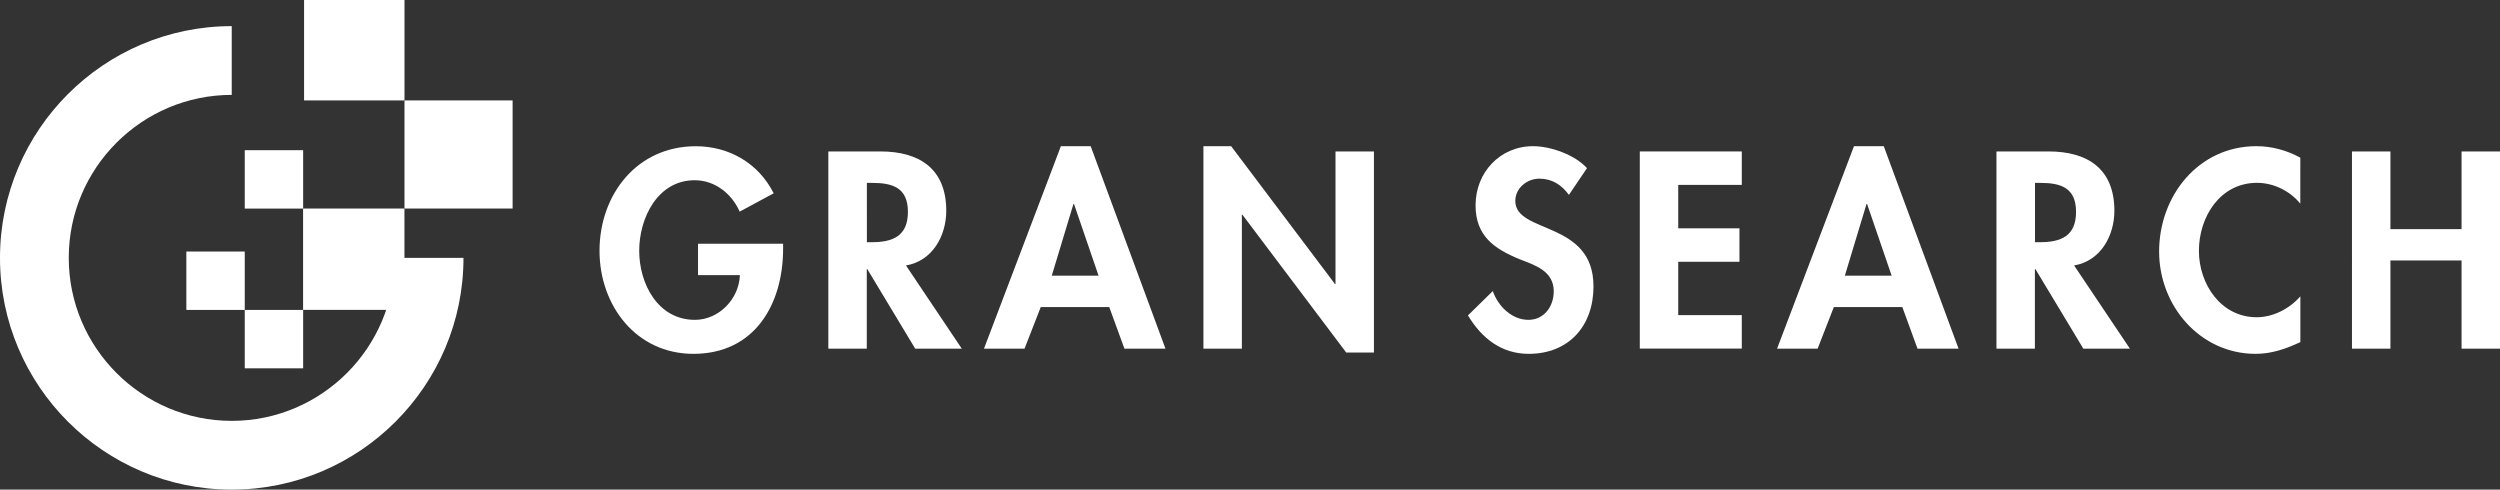
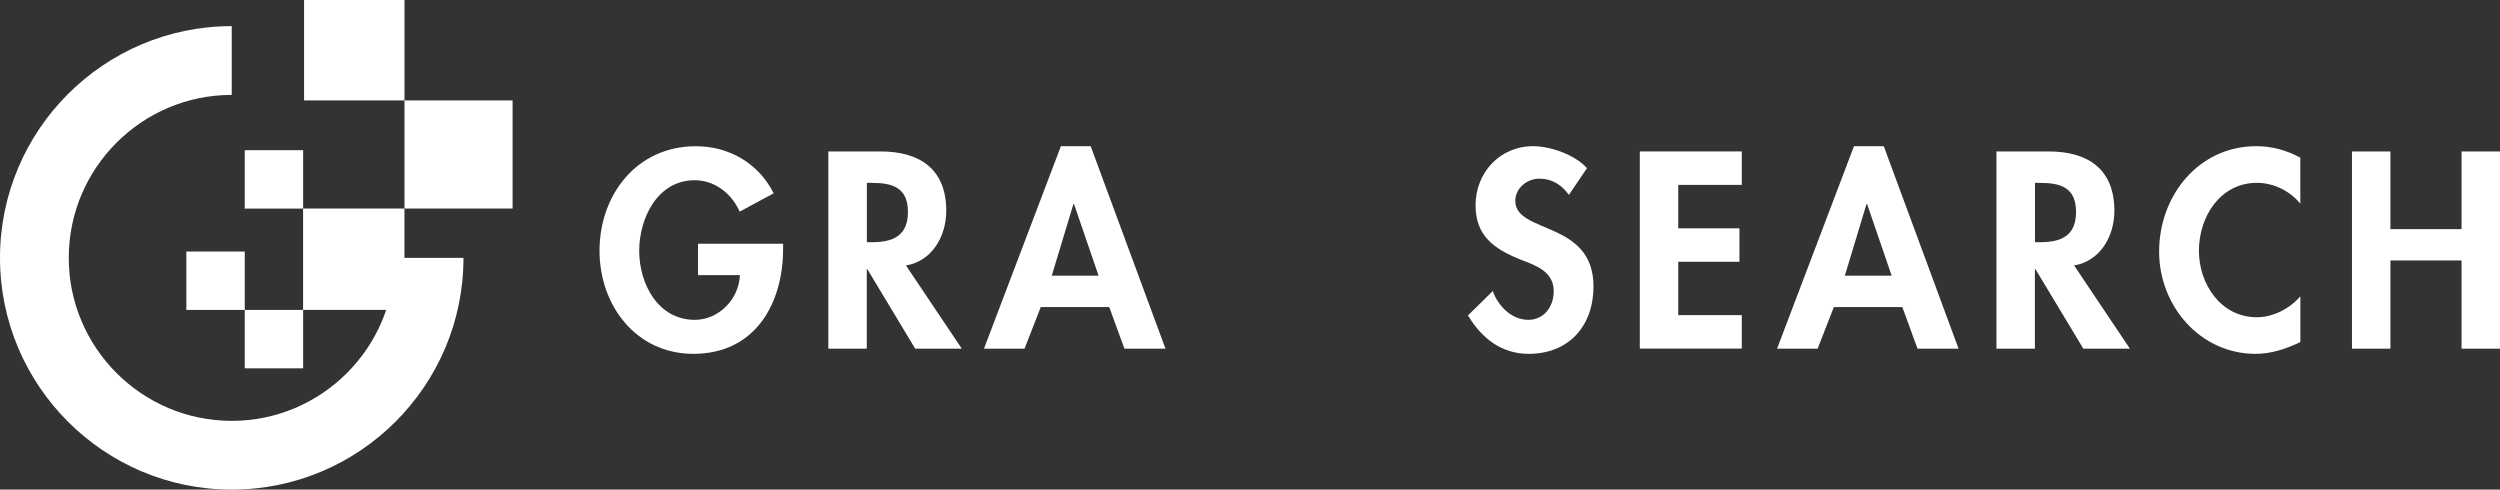
<svg xmlns="http://www.w3.org/2000/svg" version="1.1" x="0px" y="0px" viewBox="0 0 461.08 90.3" style="enable-background:new 0 0 461.08 90.3;" xml:space="preserve">
  <rect x="0" y="0" width="461.08" height="90.3" fill="#333333" stroke="none" />
  <style type="text/css">
	.st0{display:none;}
	.st1{display:inline;fill:#399CAB;}
	.st2{display:inline;fill:#211414;}
	.st3{fill:#EC6D7B;}
	.st4{fill:#FABE00;}
	.st5{fill:#38A4B4;}
	.st6{fill:#03B8DF;}
	.st7{fill:#2660AD;}
	.st8{fill:#FFD900;}
	.st9{fill:#C4D700;}
	.st10{fill:#FFFFFF;}
	.st11{fill:#221515;}
</style>
  <g id="背景" class="st0">
    <rect x="73.33" y="-387.37" class="st1" width="254" height="223.12" />
    <rect class="st1" width="461.08" height="90.3" />
    <rect x="618.27" y="-387.37" class="st2" width="254" height="223.12" />
    <rect x="544.94" class="st2" width="461.08" height="90.3" />
  </g>
  <g id="ロゴ">
    <g>
      <g>
        <rect x="761.54" y="-387.37" class="st3" width="34.67" height="34.67" />
        <rect x="796.21" y="-352.69" class="st4" width="37.34" height="37.34" />
        <path class="st5" d="M736.57-218.28c-44.13,0-80.03-35.9-80.03-80.03s35.9-80.03,80.03-80.03v23.75     c-31.03,0-56.28,25.25-56.28,56.28s25.25,56.28,56.28,56.28c31.03,0,56.28-25.25,56.28-56.28h23.75     C816.6-254.18,780.7-218.28,736.57-218.28z" />
        <rect x="761.21" y="-315.35" class="st6" width="35" height="35" />
        <rect x="741.05" y="-335.51" class="st7" width="20.16" height="20.16" />
        <rect x="720.89" y="-300.51" class="st8" width="20.16" height="20.16" />
        <rect x="741.05" y="-280.35" class="st9" width="20.16" height="20.16" />
      </g>
      <g>
        <path class="st10" d="M642.4-178.98v0.67c0,7.46-3.82,14.08-12.01,14.08c-7.7,0-12.57-6.51-12.57-13.8     c0-7.53,5.01-14.01,12.89-14.01c4.48,0,8.4,2.28,10.43,6.3l-4.55,2.45c-1.05-2.38-3.29-4.2-6.02-4.2c-4.97,0-7.42,5.08-7.42,9.45     s2.49,9.24,7.46,9.24c3.22,0,5.92-2.8,6.02-5.99h-5.6v-4.2H642.4z" />
        <path class="st10" d="M666.32-164.94h-6.23l-6.41-10.64h-0.07v10.64h-5.15v-26.4h6.97c5.22,0,8.82,2.31,8.82,7.95     c0,3.36-1.86,6.72-5.39,7.32L666.32-164.94z M653.61-179.19h0.67c2.84,0,4.83-0.84,4.83-4.06c0-3.26-2.07-3.89-4.8-3.89h-0.7     V-179.19z" />
        <path class="st10" d="M676.89-170.51l-2.17,5.57h-5.43l10.29-27.1h3.99l10.01,27.1h-5.5l-2.03-5.57H676.89z M681.34-184.31h-0.07     l-2.91,9.59h6.27L681.34-184.31z" />
        <path class="st10" d="M698.68-192.04h3.71l13.9,18.45h0.07v-17.75h5.15v26.93h-3.71l-13.9-18.45h-0.07v17.93h-5.15V-192.04z" />
        <path class="st10" d="M747.61-185.53c-0.98-1.33-2.24-2.17-3.96-2.17c-1.65,0-3.22,1.26-3.22,2.98c0,4.45,10.47,2.59,10.47,11.45     c0,5.29-3.29,9.03-8.68,9.03c-3.64,0-6.3-2.1-8.12-5.15l3.33-3.26c0.7,2.03,2.56,3.85,4.76,3.85c2.1,0,3.4-1.79,3.4-3.82     c0-2.73-2.52-3.5-4.59-4.31c-3.4-1.4-5.88-3.12-5.88-7.21c0-4.38,3.26-7.91,7.7-7.91c2.35,0,5.6,1.16,7.21,2.94L747.61-185.53z" />
        <path class="st10" d="M762.24-186.86v5.81h8.19v4.48h-8.19v7.14h8.51v4.48H757.1v-26.4h13.66v4.48H762.24z" />
        <path class="st10" d="M783.08-170.51l-2.17,5.57h-5.43l10.29-27.1h3.99l10.01,27.1h-5.5l-2.03-5.57H783.08z M787.53-184.31h-0.07     l-2.91,9.59h6.27L787.53-184.31z" />
        <path class="st10" d="M822.72-164.94h-6.23l-6.41-10.64h-0.07v10.64h-5.15v-26.4h6.97c5.22,0,8.82,2.31,8.82,7.95     c0,3.36-1.86,6.72-5.39,7.32L822.72-164.94z M810.01-179.19h0.67c2.84,0,4.83-0.84,4.83-4.06c0-3.26-2.07-3.89-4.8-3.89h-0.7     V-179.19z" />
        <path class="st10" d="M845.55-184.34c-1.44-1.75-3.61-2.8-5.81-2.8c-4.94,0-7.77,4.55-7.77,9.1c0,4.45,2.94,8.89,7.74,8.89     c2.21,0,4.41-1.16,5.85-2.8v6.13c-1.93,0.91-3.85,1.58-5.99,1.58c-7.42,0-12.92-6.41-12.92-13.69c0-7.49,5.29-14.11,13.03-14.11     c2.07,0,4.1,0.56,5.88,1.54V-184.34z" />
        <path class="st10" d="M867.12-180.94v-10.4h5.15v26.4h-5.15v-11.8h-9.52v11.8h-5.15v-26.4h5.15v10.4H867.12z" />
      </g>
    </g>
    <g>
      <g>
        <path class="st10" d="M689.37,44.95v0.92c0,10.27-5.26,19.39-16.54,19.39c-10.61,0-17.32-8.97-17.32-19     c0-10.37,6.9-19.29,17.75-19.29c6.17,0,11.58,3.14,14.37,8.68l-6.27,3.38c-1.45-3.28-4.53-5.79-8.3-5.79     c-6.85,0-10.23,6.99-10.23,13.02s3.42,12.73,10.27,12.73c4.44,0,8.15-3.86,8.3-8.25h-7.72v-5.79H689.37z" />
        <path class="st10" d="M722.32,64.3h-8.59l-8.83-14.66h-0.1V64.3h-7.09V27.93h9.6c7.19,0,12.15,3.18,12.15,10.95     c0,4.63-2.56,9.26-7.43,10.08L722.32,64.3z M704.81,44.67h0.92c3.91,0,6.66-1.16,6.66-5.59c0-4.49-2.85-5.35-6.61-5.35h-0.96     V44.67z" />
        <path class="st10" d="M736.89,56.63l-2.99,7.67h-7.48l14.18-37.33h5.5L759.9,64.3h-7.57l-2.8-7.67H736.89z M743.02,37.62h-0.1     l-4,13.22h8.63L743.02,37.62z" />
        <path class="st10" d="M766.89,26.96h5.11l19.15,25.42h0.1V27.93h7.09v37.09h-5.11L774.08,39.6h-0.1v24.7h-7.09V26.96z" />
        <path class="st10" d="M834.3,35.94c-1.35-1.83-3.09-2.99-5.45-2.99c-2.27,0-4.44,1.74-4.44,4.1c0,6.13,14.42,3.57,14.42,15.77     c0,7.28-4.53,12.44-11.96,12.44c-5.02,0-8.68-2.89-11.19-7.09l4.58-4.49c0.97,2.8,3.52,5.31,6.56,5.31     c2.89,0,4.68-2.46,4.68-5.26c0-3.76-3.47-4.82-6.32-5.93c-4.68-1.93-8.1-4.29-8.1-9.94c0-6.03,4.49-10.9,10.61-10.9     c3.23,0,7.72,1.59,9.94,4.05L834.3,35.94z" />
        <path class="st10" d="M854.46,34.1v8.01h11.29v6.17h-11.29v9.84h11.72v6.17h-18.81V27.93h18.81v6.17H854.46z" />
        <path class="st10" d="M883.16,56.63l-2.99,7.67h-7.48l14.18-37.33h5.5l13.79,37.33h-7.57l-2.8-7.67H883.16z M889.29,37.62h-0.1     l-4,13.22h8.63L889.29,37.62z" />
        <path class="st10" d="M937.76,64.3h-8.59l-8.83-14.66h-0.1V64.3h-7.09V27.93h9.6c7.19,0,12.15,3.18,12.15,10.95     c0,4.63-2.56,9.26-7.43,10.08L937.76,64.3z M920.26,44.67h0.92c3.91,0,6.66-1.16,6.66-5.59c0-4.49-2.85-5.35-6.61-5.35h-0.96     V44.67z" />
        <path class="st10" d="M969.22,37.58c-1.98-2.41-4.97-3.86-8.01-3.86c-6.8,0-10.71,6.27-10.71,12.54     c0,6.13,4.05,12.25,10.66,12.25c3.04,0,6.08-1.59,8.05-3.86v8.44c-2.65,1.25-5.31,2.17-8.25,2.17c-10.23,0-17.8-8.83-17.8-18.86     c0-10.32,7.28-19.44,17.94-19.44c2.85,0,5.64,0.77,8.1,2.12V37.58z" />
        <path class="st10" d="M998.93,42.25V27.93h7.09V64.3h-7.09V48.04h-13.12V64.3h-7.09V27.93h7.09v14.33H998.93z" />
      </g>
      <g>
        <rect x="601.02" class="st3" width="18.52" height="18.52" />
        <rect x="619.54" y="18.52" class="st4" width="19.94" height="19.94" />
        <path class="st5" d="M587.68,90.3c-23.57,0-42.74-19.17-42.74-42.74s19.17-42.74,42.74-42.74V17.5     c-16.58,0-30.06,13.49-30.06,30.06s13.48,30.06,30.06,30.06c16.57,0,30.06-13.49,30.06-30.06h12.68     C630.43,71.13,611.25,90.3,587.68,90.3z" />
-         <rect x="600.85" y="38.46" class="st6" width="18.69" height="18.69" />
        <rect x="590.08" y="27.7" class="st7" width="10.77" height="10.77" />
        <rect x="579.31" y="46.39" class="st8" width="10.77" height="10.77" />
        <rect x="590.08" y="57.16" class="st9" width="10.77" height="10.77" />
      </g>
    </g>
    <g>
      <g>
        <rect x="216.6" y="-387.37" class="st10" width="34.67" height="34.67" />
        <rect x="251.27" y="-352.69" class="st10" width="37.34" height="37.34" />
        <path class="st10" d="M191.63-218.28c-44.13,0-80.03-35.9-80.03-80.03s35.9-80.03,80.03-80.03v23.75     c-31.03,0-56.28,25.25-56.28,56.28s25.25,56.28,56.28,56.28c31.03,0,56.28-25.25,56.28-56.28h23.75     C271.66-254.18,235.75-218.28,191.63-218.28z" />
        <rect x="216.27" y="-315.35" class="st10" width="35" height="35" />
        <rect x="196.11" y="-335.51" class="st10" width="20.16" height="20.16" />
        <rect x="175.95" y="-300.51" class="st10" width="20.16" height="20.16" />
        <rect x="196.11" y="-280.35" class="st10" width="20.16" height="20.16" />
      </g>
      <g>
        <path class="st10" d="M97.46-178.98v0.67c0,7.46-3.82,14.08-12.01,14.08c-7.7,0-12.57-6.51-12.57-13.8     c0-7.53,5.01-14.01,12.89-14.01c4.48,0,8.4,2.28,10.43,6.3l-4.55,2.45c-1.05-2.38-3.29-4.2-6.02-4.2c-4.97,0-7.42,5.08-7.42,9.45     s2.49,9.24,7.46,9.24c3.22,0,5.92-2.8,6.02-5.99h-5.6v-4.2H97.46z" />
        <path class="st10" d="M121.38-164.94h-6.23l-6.41-10.64h-0.07v10.64h-5.15v-26.4h6.97c5.22,0,8.82,2.31,8.82,7.95     c0,3.36-1.86,6.72-5.39,7.32L121.38-164.94z M108.67-179.19h0.67c2.84,0,4.83-0.84,4.83-4.06c0-3.26-2.07-3.89-4.8-3.89h-0.7     V-179.19z" />
-         <path class="st10" d="M131.95-170.51l-2.17,5.57h-5.43l10.29-27.1h3.99l10.01,27.1h-5.5l-2.03-5.57H131.95z M136.4-184.31h-0.07     l-2.91,9.59h6.27L136.4-184.31z" />
        <path class="st10" d="M153.74-192.04h3.71l13.9,18.45h0.07v-17.75h5.15v26.93h-3.71l-13.9-18.45h-0.07v17.93h-5.15V-192.04z" />
        <path class="st10" d="M202.67-185.53c-0.98-1.33-2.24-2.17-3.96-2.17c-1.65,0-3.22,1.26-3.22,2.98c0,4.45,10.47,2.59,10.47,11.45     c0,5.29-3.29,9.03-8.68,9.03c-3.64,0-6.3-2.1-8.12-5.15l3.33-3.26c0.7,2.03,2.56,3.85,4.76,3.85c2.1,0,3.4-1.79,3.4-3.82     c0-2.73-2.52-3.5-4.59-4.31c-3.4-1.4-5.88-3.12-5.88-7.21c0-4.38,3.26-7.91,7.7-7.91c2.35,0,5.6,1.16,7.21,2.94L202.67-185.53z" />
        <path class="st10" d="M217.3-186.86v5.81h8.19v4.48h-8.19v7.14h8.51v4.48h-13.66v-26.4h13.66v4.48H217.3z" />
        <path class="st10" d="M238.14-170.51l-2.17,5.57h-5.43l10.29-27.1h3.99l10.01,27.1h-5.5l-2.03-5.57H238.14z M242.58-184.31h-0.07     l-2.91,9.59h6.27L242.58-184.31z" />
        <path class="st10" d="M277.78-164.94h-6.23l-6.41-10.64h-0.07v10.64h-5.15v-26.4h6.97c5.22,0,8.82,2.31,8.82,7.95     c0,3.36-1.86,6.72-5.39,7.32L277.78-164.94z M265.07-179.19h0.67c2.84,0,4.83-0.84,4.83-4.06c0-3.26-2.07-3.89-4.8-3.89h-0.7     V-179.19z" />
        <path class="st10" d="M300.61-184.34c-1.44-1.75-3.61-2.8-5.81-2.8c-4.94,0-7.77,4.55-7.77,9.1c0,4.45,2.94,8.89,7.74,8.89     c2.21,0,4.41-1.16,5.85-2.8v6.13c-1.93,0.91-3.85,1.58-5.99,1.58c-7.42,0-12.92-6.41-12.92-13.69c0-7.49,5.29-14.11,13.03-14.11     c2.07,0,4.1,0.56,5.88,1.54V-184.34z" />
        <path class="st10" d="M322.18-180.94v-10.4h5.15v26.4h-5.15v-11.8h-9.52v11.8h-5.15v-26.4h5.15v10.4H322.18z" />
      </g>
    </g>
    <g>
      <g>
        <path class="st10" d="M144.43,44.95v0.92c0,10.27-5.26,19.39-16.54,19.39c-10.61,0-17.32-8.97-17.32-19     c0-10.37,6.9-19.29,17.75-19.29c6.17,0,11.58,3.14,14.37,8.68l-6.27,3.38c-1.45-3.28-4.53-5.79-8.3-5.79     c-6.85,0-10.23,6.99-10.23,13.02s3.42,12.73,10.27,12.73c4.44,0,8.15-3.86,8.3-8.25h-7.72v-5.79H144.43z" />
        <path class="st10" d="M177.38,64.3h-8.59l-8.83-14.66h-0.1V64.3h-7.09V27.93h9.6c7.19,0,12.15,3.18,12.15,10.95     c0,4.63-2.56,9.26-7.43,10.08L177.38,64.3z M159.87,44.67h0.92c3.91,0,6.66-1.16,6.66-5.59c0-4.49-2.85-5.35-6.61-5.35h-0.96     V44.67z" />
        <path class="st10" d="M191.95,56.63l-2.99,7.67h-7.48l14.18-37.33h5.5l13.79,37.33h-7.57l-2.8-7.67H191.95z M198.08,37.62h-0.1     l-4,13.22h8.63L198.08,37.62z" />
-         <path class="st10" d="M221.95,26.96h5.11l19.15,25.42h0.1V27.93h7.09v37.09h-5.11L229.14,39.6h-0.1v24.7h-7.09V26.96z" />
        <path class="st10" d="M289.36,35.94c-1.35-1.83-3.09-2.99-5.45-2.99c-2.27,0-4.44,1.74-4.44,4.1c0,6.13,14.42,3.57,14.42,15.77     c0,7.28-4.53,12.44-11.96,12.44c-5.02,0-8.68-2.89-11.19-7.09l4.58-4.49c0.97,2.8,3.52,5.31,6.56,5.31     c2.89,0,4.68-2.46,4.68-5.26c0-3.76-3.47-4.82-6.32-5.93c-4.68-1.93-8.1-4.29-8.1-9.94c0-6.03,4.49-10.9,10.61-10.9     c3.23,0,7.72,1.59,9.94,4.05L289.36,35.94z" />
        <path class="st10" d="M309.52,34.1v8.01h11.29v6.17h-11.29v9.84h11.72v6.17h-18.81V27.93h18.81v6.17H309.52z" />
        <path class="st10" d="M338.22,56.63l-2.99,7.67h-7.48l14.18-37.33h5.5l13.79,37.33h-7.57l-2.8-7.67H338.22z M344.35,37.62h-0.1     l-4,13.22h8.63L344.35,37.62z" />
        <path class="st10" d="M392.82,64.3h-8.59l-8.83-14.66h-0.1V64.3h-7.09V27.93h9.6c7.19,0,12.15,3.18,12.15,10.95     c0,4.63-2.56,9.26-7.43,10.08L392.82,64.3z M375.31,44.67h0.92c3.91,0,6.66-1.16,6.66-5.59c0-4.49-2.85-5.35-6.61-5.35h-0.96     V44.67z" />
        <path class="st10" d="M424.27,37.58c-1.98-2.41-4.97-3.86-8.01-3.86c-6.8,0-10.71,6.27-10.71,12.54     c0,6.13,4.05,12.25,10.66,12.25c3.04,0,6.08-1.59,8.05-3.86v8.44c-2.65,1.25-5.31,2.17-8.25,2.17c-10.23,0-17.8-8.83-17.8-18.86     c0-10.32,7.28-19.44,17.94-19.44c2.85,0,5.64,0.77,8.1,2.12V37.58z" />
        <path class="st10" d="M453.99,42.25V27.93h7.09V64.3h-7.09V48.04h-13.12V64.3h-7.09V27.93h7.09v14.33H453.99z" />
      </g>
      <g>
        <rect x="56.08" class="st10" width="18.52" height="18.52" />
        <rect x="74.6" y="18.52" class="st10" width="19.94" height="19.94" />
        <path class="st10" d="M42.74,90.3C19.17,90.3,0,71.13,0,47.56S19.17,4.82,42.74,4.82V17.5c-16.58,0-30.06,13.49-30.06,30.06     s13.49,30.06,30.06,30.06c16.57,0,30.06-13.49,30.06-30.06h12.68C85.49,71.13,66.31,90.3,42.74,90.3z" />
        <rect x="55.9" y="38.46" class="st10" width="18.69" height="18.69" />
        <rect x="45.14" y="27.7" class="st10" width="10.77" height="10.77" />
        <rect x="34.37" y="46.39" class="st10" width="10.77" height="10.77" />
        <rect x="45.14" y="57.16" class="st10" width="10.77" height="10.77" />
      </g>
    </g>
    <g>
      <g>
        <rect x="-370.7" y="-387.37" class="st3" width="34.67" height="34.67" />
        <rect x="-336.03" y="-352.69" class="st4" width="37.34" height="37.34" />
        <path class="st5" d="M-395.67-218.28c-44.13,0-80.03-35.9-80.03-80.03s35.9-80.03,80.03-80.03v23.75     c-31.03,0-56.28,25.25-56.28,56.28s25.25,56.28,56.28,56.28c31.03,0,56.28-25.25,56.28-56.28h23.75     C-315.64-254.18-351.54-218.28-395.67-218.28z" />
        <rect x="-371.03" y="-315.35" class="st6" width="35" height="35" />
        <rect x="-391.19" y="-335.51" class="st7" width="20.16" height="20.16" />
        <rect x="-411.34" y="-300.51" class="st8" width="20.16" height="20.16" />
        <rect x="-391.19" y="-280.35" class="st9" width="20.16" height="20.16" />
      </g>
      <g>
        <path class="st11" d="M-489.83-178.98v0.67c0,7.46-3.82,14.08-12.01,14.08c-7.7,0-12.57-6.51-12.57-13.8     c0-7.53,5.01-14.01,12.89-14.01c4.48,0,8.4,2.28,10.43,6.3l-4.55,2.45c-1.05-2.38-3.29-4.2-6.02-4.2c-4.97,0-7.42,5.08-7.42,9.45     s2.49,9.24,7.46,9.24c3.22,0,5.92-2.8,6.02-5.99h-5.6v-4.2H-489.83z" />
        <path class="st11" d="M-465.92-164.94h-6.23l-6.41-10.64h-0.07v10.64h-5.15v-26.4h6.97c5.22,0,8.82,2.31,8.82,7.95     c0,3.36-1.86,6.72-5.39,7.32L-465.92-164.94z M-478.63-179.19h0.67c2.84,0,4.83-0.84,4.83-4.06c0-3.26-2.07-3.89-4.8-3.89h-0.7     V-179.19z" />
        <path class="st11" d="M-455.34-170.51l-2.17,5.57h-5.43l10.29-27.1h3.99l10.01,27.1h-5.5l-2.03-5.57H-455.34z M-450.89-184.31     h-0.07l-2.91,9.59h6.27L-450.89-184.31z" />
        <path class="st11" d="M-433.56-192.04h3.71l13.9,18.45h0.07v-17.75h5.15v26.93h-3.71l-13.9-18.45h-0.07v17.93h-5.15V-192.04z" />
        <path class="st11" d="M-384.63-185.53c-0.98-1.33-2.24-2.17-3.96-2.17c-1.65,0-3.22,1.26-3.22,2.98     c0,4.45,10.47,2.59,10.47,11.45c0,5.29-3.29,9.03-8.68,9.03c-3.64,0-6.3-2.1-8.12-5.15l3.33-3.26c0.7,2.03,2.56,3.85,4.76,3.85     c2.1,0,3.4-1.79,3.4-3.82c0-2.73-2.52-3.5-4.59-4.31c-3.4-1.4-5.88-3.12-5.88-7.21c0-4.38,3.26-7.91,7.7-7.91     c2.35,0,5.6,1.16,7.21,2.94L-384.63-185.53z" />
        <path class="st11" d="M-369.99-186.86v5.81h8.19v4.48h-8.19v7.14h8.51v4.48h-13.66v-26.4h13.66v4.48H-369.99z" />
        <path class="st11" d="M-349.16-170.51l-2.17,5.57h-5.43l10.29-27.1h3.99l10.01,27.1h-5.5l-2.03-5.57H-349.16z M-344.71-184.31     h-0.07l-2.91,9.59h6.27L-344.71-184.31z" />
        <path class="st11" d="M-309.52-164.94h-6.23l-6.41-10.64h-0.07v10.64h-5.15v-26.4h6.97c5.22,0,8.82,2.31,8.82,7.95     c0,3.36-1.86,6.72-5.39,7.32L-309.52-164.94z M-322.23-179.19h0.67c2.84,0,4.83-0.84,4.83-4.06c0-3.26-2.07-3.89-4.8-3.89h-0.7     V-179.19z" />
        <path class="st11" d="M-286.69-184.34c-1.44-1.75-3.61-2.8-5.81-2.8c-4.94,0-7.77,4.55-7.77,9.1c0,4.45,2.94,8.89,7.74,8.89     c2.21,0,4.41-1.16,5.85-2.8v6.13c-1.93,0.91-3.85,1.58-5.99,1.58c-7.42,0-12.92-6.41-12.92-13.69c0-7.49,5.29-14.11,13.03-14.11     c2.07,0,4.1,0.56,5.88,1.54V-184.34z" />
        <path class="st11" d="M-265.11-180.94v-10.4h5.15v26.4h-5.15v-11.8h-9.52v11.8h-5.15v-26.4h5.15v10.4H-265.11z" />
      </g>
    </g>
    <g>
      <g>
        <path class="st11" d="M-442.86,44.95v0.92c0,10.27-5.26,19.39-16.54,19.39c-10.61,0-17.32-8.97-17.32-19     c0-10.37,6.9-19.29,17.75-19.29c6.17,0,11.58,3.14,14.37,8.68l-6.27,3.38c-1.45-3.28-4.53-5.79-8.3-5.79     c-6.85,0-10.23,6.99-10.23,13.02s3.42,12.73,10.27,12.73c4.44,0,8.15-3.86,8.3-8.25h-7.72v-5.79H-442.86z" />
        <path class="st11" d="M-409.91,64.3h-8.59l-8.83-14.66h-0.1V64.3h-7.09V27.93h9.6c7.19,0,12.15,3.18,12.15,10.95     c0,4.63-2.56,9.26-7.43,10.08L-409.91,64.3z M-427.42,44.67h0.92c3.91,0,6.66-1.16,6.66-5.59c0-4.49-2.85-5.35-6.61-5.35h-0.96     V44.67z" />
        <path class="st11" d="M-395.35,56.63l-2.99,7.67h-7.48l14.18-37.33h5.5l13.79,37.33h-7.57l-2.8-7.67H-395.35z M-389.22,37.62     h-0.1l-4,13.22h8.63L-389.22,37.62z" />
        <path class="st11" d="M-365.34,26.96h5.11l19.15,25.42h0.1V27.93h7.09v37.09H-339l-19.15-25.42h-0.1v24.7h-7.09V26.96z" />
        <path class="st11" d="M-297.94,35.94c-1.35-1.83-3.09-2.99-5.45-2.99c-2.27,0-4.44,1.74-4.44,4.1c0,6.13,14.42,3.57,14.42,15.77     c0,7.28-4.53,12.44-11.96,12.44c-5.02,0-8.68-2.89-11.19-7.09l4.58-4.49c0.97,2.8,3.52,5.31,6.56,5.31     c2.89,0,4.68-2.46,4.68-5.26c0-3.76-3.47-4.82-6.32-5.93c-4.68-1.93-8.1-4.29-8.1-9.94c0-6.03,4.49-10.9,10.61-10.9     c3.23,0,7.72,1.59,9.94,4.05L-297.94,35.94z" />
        <path class="st11" d="M-277.77,34.1v8.01h11.29v6.17h-11.29v9.84h11.72v6.17h-18.81V27.93h18.81v6.17H-277.77z" />
        <path class="st11" d="M-249.07,56.63l-2.99,7.67h-7.48l14.18-37.33h5.5l13.79,37.33h-7.57l-2.8-7.67H-249.07z M-242.95,37.62     h-0.1l-4,13.22h8.63L-242.95,37.62z" />
        <path class="st11" d="M-194.47,64.3h-8.59l-8.83-14.66h-0.1V64.3h-7.09V27.93h9.6c7.19,0,12.15,3.18,12.15,10.95     c0,4.63-2.56,9.26-7.43,10.08L-194.47,64.3z M-211.98,44.67h0.92c3.91,0,6.66-1.16,6.66-5.59c0-4.49-2.85-5.35-6.61-5.35h-0.96     V44.67z" />
        <path class="st11" d="M-163.02,37.58c-1.98-2.41-4.97-3.86-8.01-3.86c-6.8,0-10.71,6.27-10.71,12.54     c0,6.13,4.05,12.25,10.66,12.25c3.04,0,6.08-1.59,8.05-3.86v8.44c-2.65,1.25-5.31,2.17-8.25,2.17c-10.23,0-17.8-8.83-17.8-18.86     c0-10.32,7.28-19.44,17.94-19.44c2.85,0,5.64,0.77,8.1,2.12V37.58z" />
        <path class="st11" d="M-133.31,42.25V27.93h7.09V64.3h-7.09V48.04h-13.12V64.3h-7.09V27.93h7.09v14.33H-133.31z" />
      </g>
      <g>
        <rect x="-531.21" class="st3" width="18.52" height="18.52" />
        <rect x="-512.7" y="18.52" class="st4" width="19.94" height="19.94" />
        <path class="st5" d="M-544.55,90.3c-23.57,0-42.74-19.17-42.74-42.74s19.17-42.74,42.74-42.74V17.5     c-16.58,0-30.06,13.49-30.06,30.06s13.49,30.06,30.06,30.06c16.57,0,30.06-13.49,30.06-30.06h12.68     C-501.81,71.13-520.98,90.3-544.55,90.3z" />
        <rect x="-531.39" y="38.46" class="st6" width="18.69" height="18.69" />
        <rect x="-542.16" y="27.7" class="st7" width="10.77" height="10.77" />
        <rect x="-552.92" y="46.39" class="st8" width="10.77" height="10.77" />
        <rect x="-542.16" y="57.16" class="st9" width="10.77" height="10.77" />
      </g>
    </g>
  </g>
</svg>